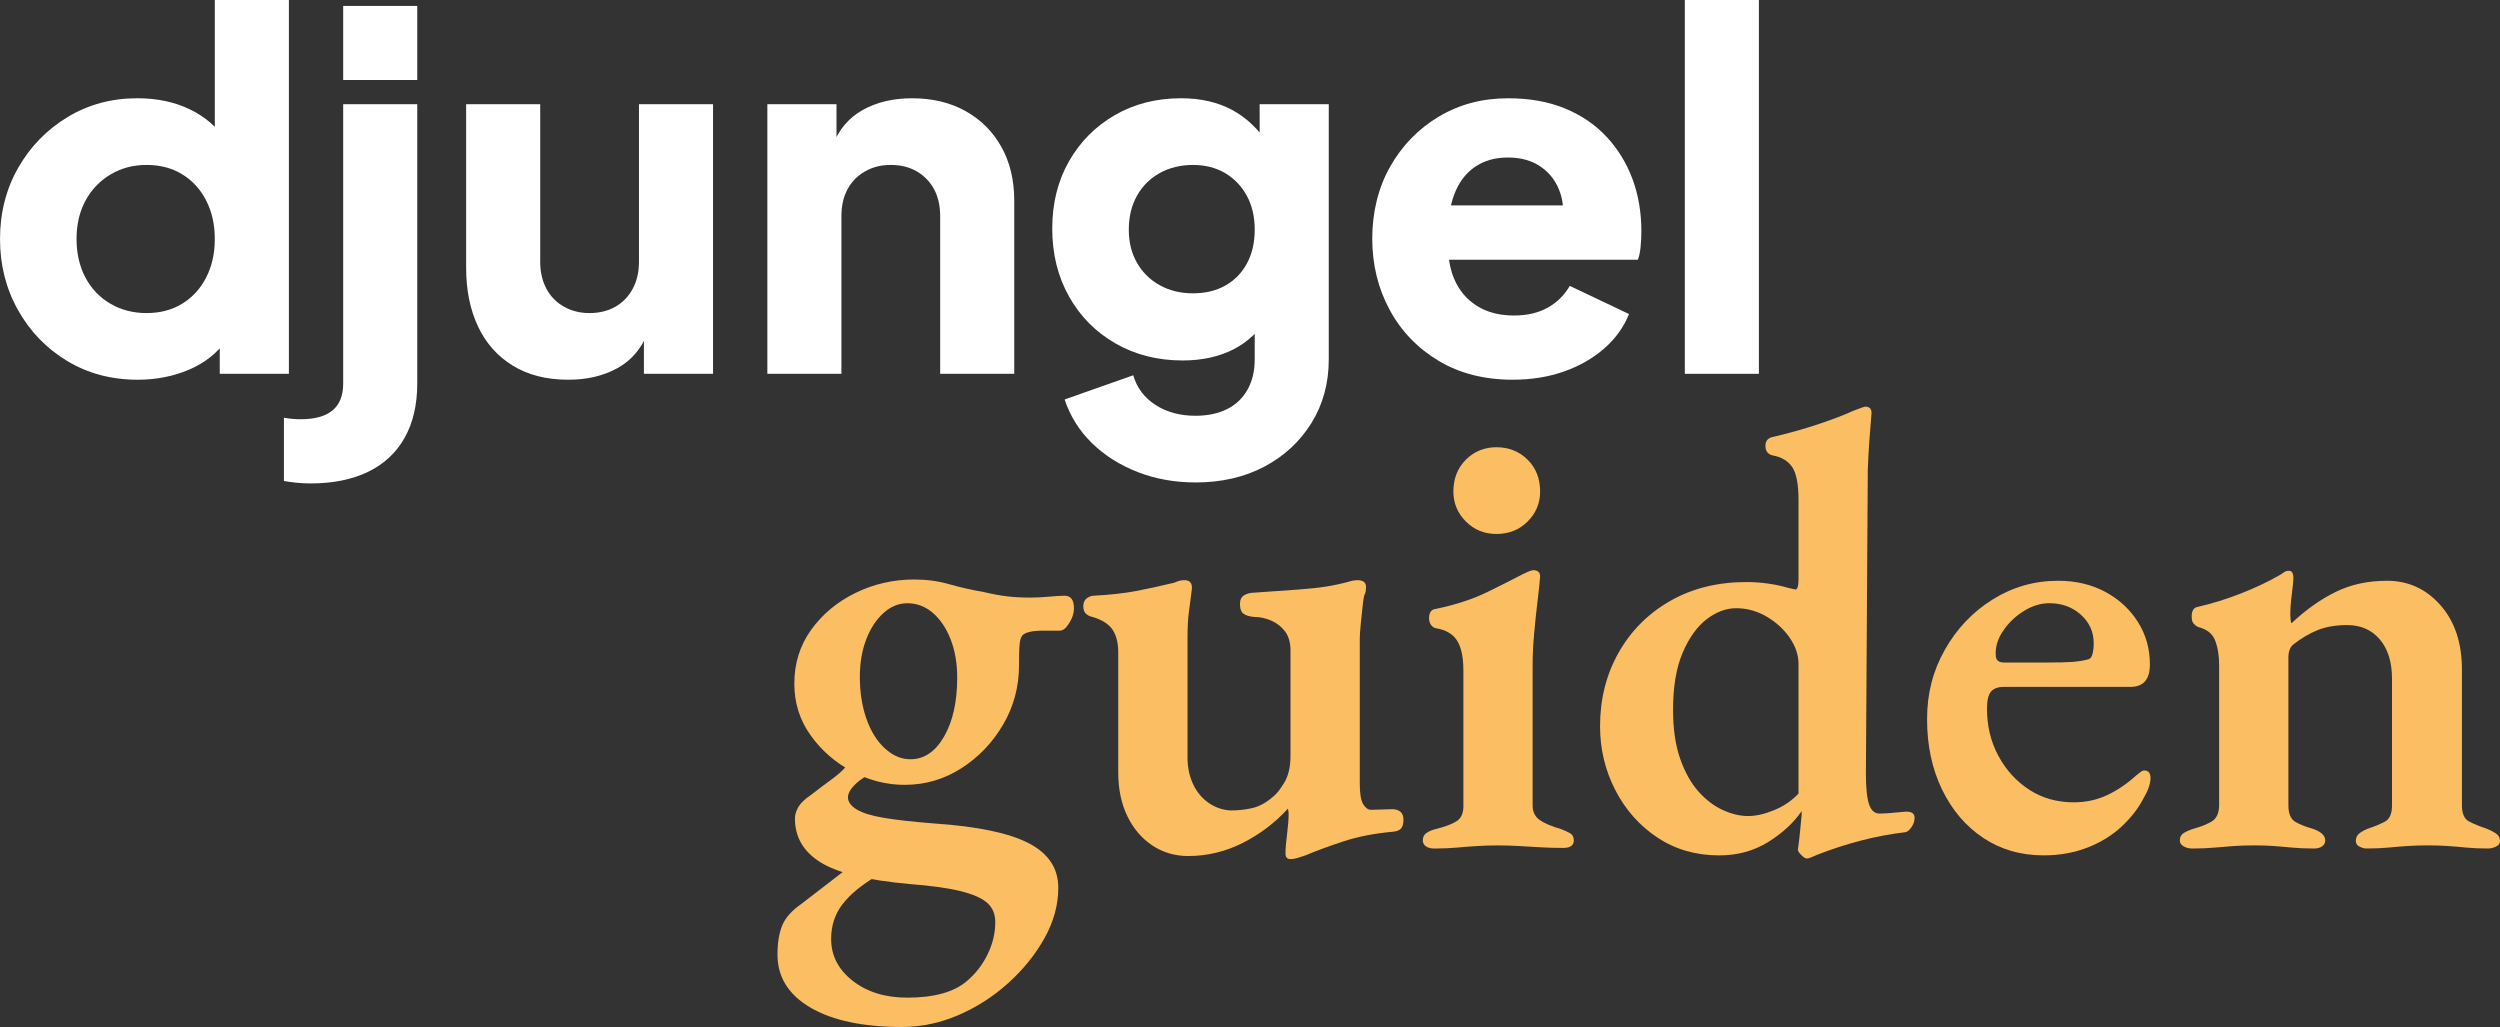
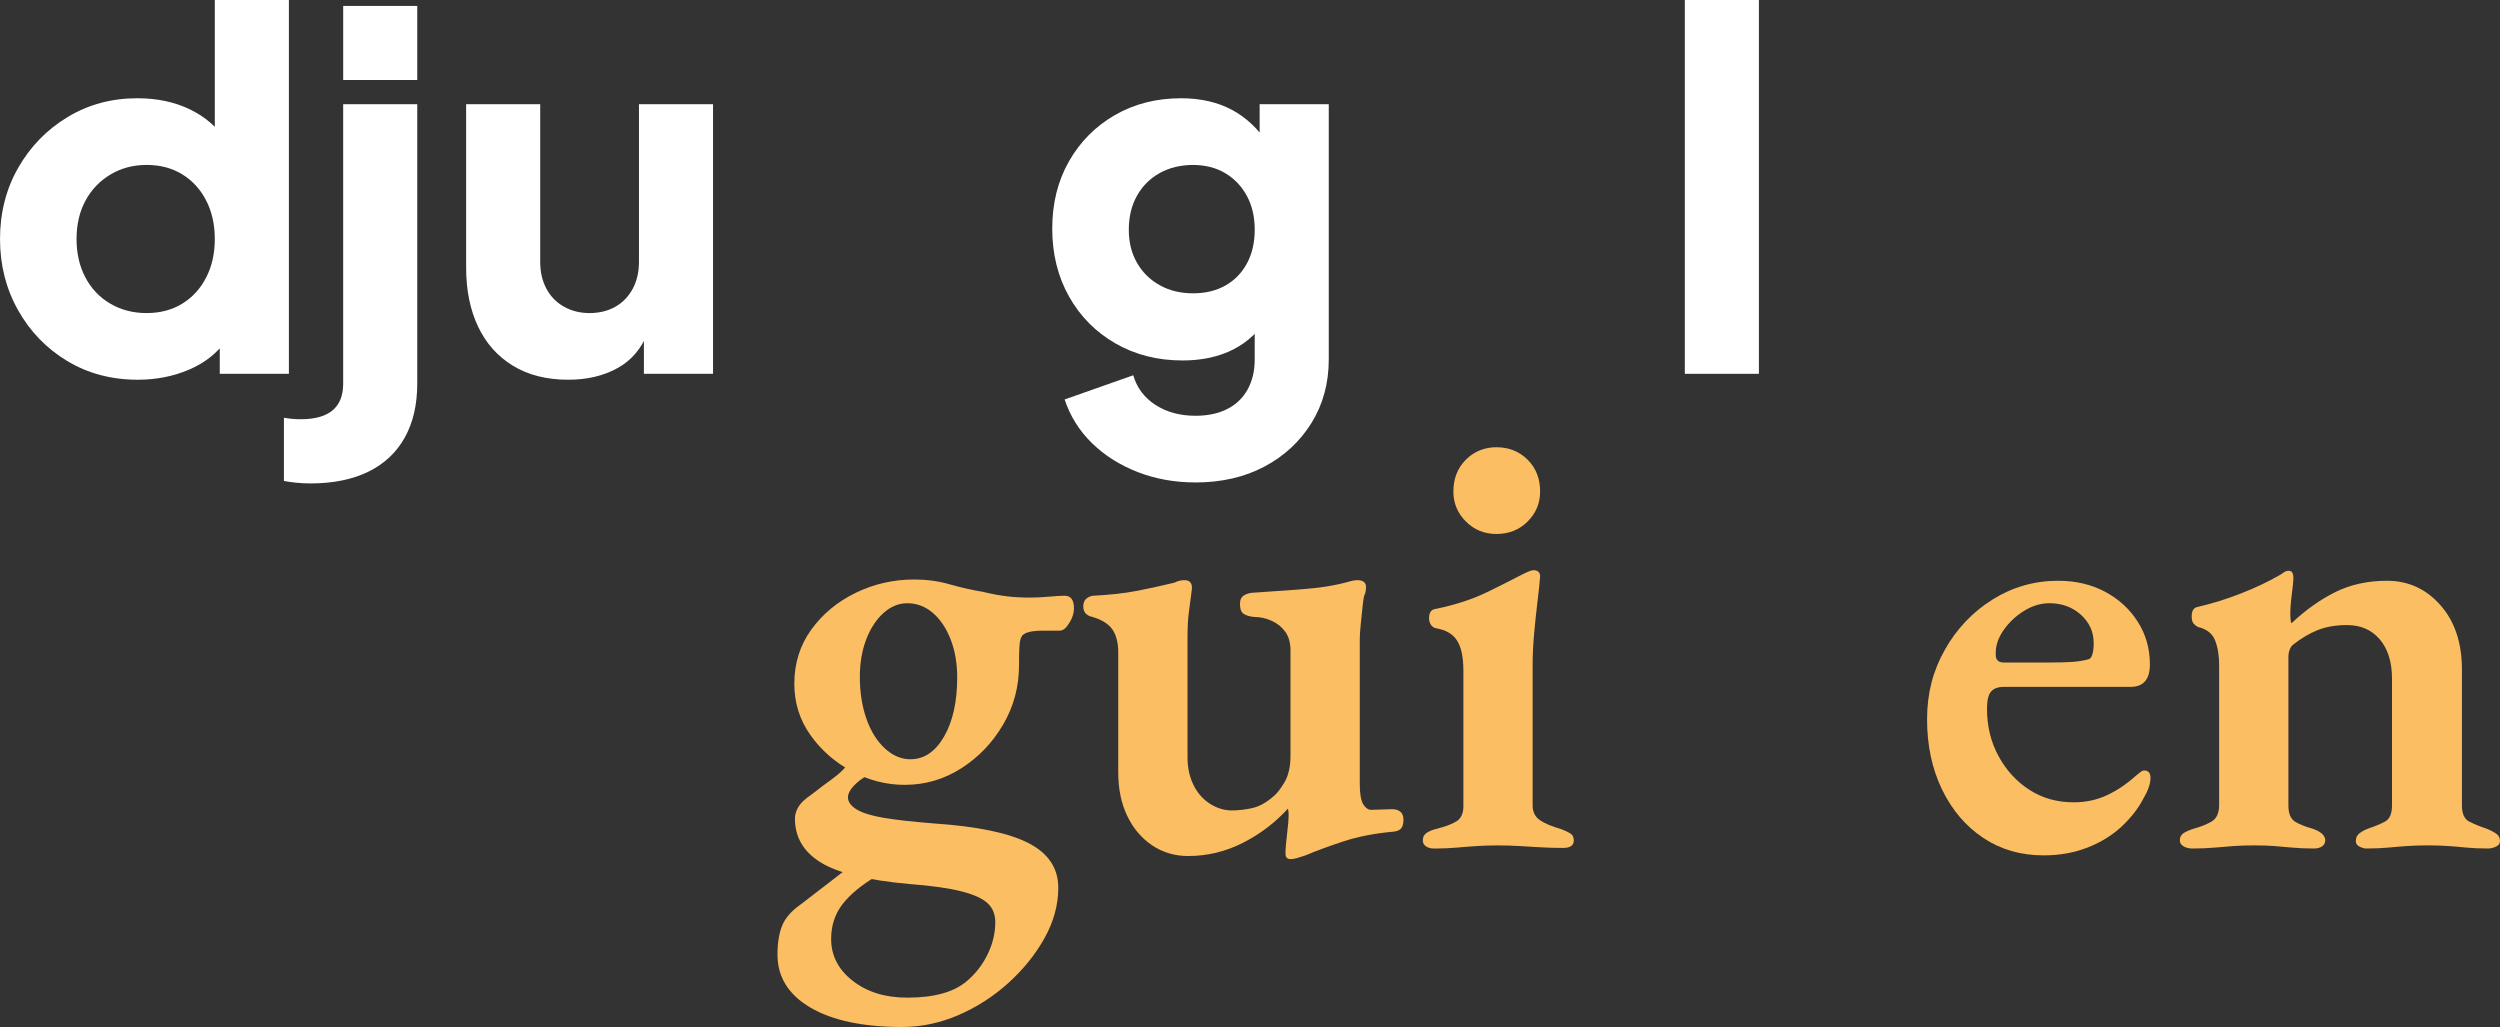
<svg xmlns="http://www.w3.org/2000/svg" id="Layer_1" data-name="Layer 1" viewBox="0 0 1661 682.34">
  <rect x="0" y="0" width="1661" height="682.34" fill="#333333" stroke="none" />
  <defs>
    <style>
      .cls-1 {
        fill: #fcbe63;
      }

      .cls-1, .cls-2 {
        stroke-width: 0px;
      }

      .cls-2 {
        fill: #fff;
      }
    </style>
  </defs>
  <g>
    <path class="cls-1" d="M599.49,682.34c-25.99,0-46.31-4.29-60.95-12.85-14.65-8.57-21.98-20.32-21.98-35.25,0-7.74,1.04-14.17,3.11-19.28,2.07-5.12,6.29-9.89,12.65-14.31,4.7-3.6,9.81-7.54,15.34-11.82,5.53-4.29,10.64-8.23,15.34-11.82l19.49,4.97c-10.23,6.08-17.83,12.37-22.81,18.87-4.98,6.49-7.47,14.16-7.47,23.01,0,11.05,4.77,20.32,14.31,27.78,9.54,7.46,21.63,11.2,36.28,11.2,17.96,0,31.23-3.73,39.8-11.2,5.81-4.97,10.37-10.92,13.68-17.83,3.32-6.91,4.98-13.96,4.98-21.15,0-5.26-1.73-9.47-5.18-12.65-3.46-3.18-9.33-5.8-17.62-7.88-8.29-2.07-19.63-3.67-34.01-4.77-27.92-2.49-47.62-7.26-59.09-14.31-11.48-7.05-17.21-16.79-17.21-29.23,0-2.49.76-5.04,2.28-7.67,1.52-2.63,4.36-5.32,8.5-8.09,4.98-3.87,9.19-7.05,12.65-9.54s6.29-4.83,8.5-7.05c2.21-2.21,3.87-4.42,4.97-6.63l18.24,7.46c-5.81,1.94-10.57,4.63-14.31,8.09-3.73,3.46-5.6,6.57-5.6,9.33,0,3.05,1.93,5.74,5.81,8.09,3.87,2.35,9.95,4.22,18.24,5.6,8.29,1.39,19.49,2.63,33.59,3.73,28.47,1.94,49.27,6.29,62.4,13.06,13.13,6.77,19.7,16.65,19.7,29.65,0,11.33-3.04,22.46-9.12,33.38-6.08,10.92-14.1,20.87-24.05,29.85-9.95,8.98-21.01,16.1-33.17,21.35-12.17,5.25-24.61,7.88-37.32,7.88ZM601.15,521.46c-12.17,0-23.84-2.97-35.04-8.92-11.2-5.94-20.39-13.96-27.58-24.05-7.19-10.09-10.78-21.49-10.78-34.21,0-13.54,3.73-25.5,11.2-35.87,7.47-10.37,17.27-18.52,29.44-24.47,12.16-5.94,25.16-8.92,38.98-8.92,8.29,0,16.03,1.04,23.22,3.11,7.19,2.07,14.79,3.8,22.81,5.18,5.81,1.39,11.05,2.35,15.76,2.9,4.7.56,9.81.83,15.34.83,3.87,0,8.09-.21,12.65-.62,4.56-.42,7.94-.62,10.16-.62,4.15,0,6.22,2.77,6.22,8.29,0,4.15-1.66,8.29-4.97,12.44-1.39,1.66-2.91,2.49-4.56,2.49h-11.2c-7.2,0-11.76,1.11-13.68,3.32-.56.83-.97,1.8-1.25,2.9-.28,1.11-.49,2.9-.62,5.39-.14,2.49-.2,6.22-.2,11.2,0,14.38-3.52,27.57-10.58,39.6-7.05,12.03-16.31,21.7-27.78,29.03-11.47,7.33-23.98,10.99-37.53,10.99ZM604.88,504.45c9.12,0,16.58-5.04,22.39-15.13,5.8-10.09,8.7-23.15,8.7-39.19,0-9.39-1.45-17.83-4.35-25.29-2.9-7.46-6.84-13.33-11.82-17.62-4.97-4.28-10.64-6.43-17-6.43-5.81,0-11.13,2.22-15.97,6.63-4.84,4.43-8.64,10.3-11.4,17.62-2.77,7.33-4.15,15.55-4.15,24.67,0,10.23,1.45,19.49,4.35,27.78,2.9,8.29,6.98,14.86,12.23,19.7,5.25,4.84,10.92,7.26,17,7.26Z" />
    <path class="cls-1" d="M857.4,570.8c-2.22,0-3.32-1.24-3.32-3.73,0-3.05.34-7.32,1.04-12.85.69-5.53,1.04-9.95,1.04-13.27,0-.83-.07-1.59-.21-2.28-.14-.69-.21-1.17-.21-1.45-8.57,9.4-18.59,17-30.06,22.81-11.48,5.8-23.57,8.71-36.28,8.71-8.85,0-16.79-2.35-23.84-7.05-7.05-4.7-12.58-11.2-16.58-19.49-4.01-8.29-6.02-17.97-6.02-29.03v-79.61c0-6.36-1.24-11.4-3.73-15.14-2.49-3.73-6.92-6.56-13.27-8.5-1.66-.27-3.11-.97-4.36-2.07-1.24-1.1-1.86-2.76-1.86-4.98s.62-3.87,1.86-4.97c1.25-1.1,2.7-1.8,4.36-2.07,11.05-.55,20.59-1.59,28.61-3.11,8.01-1.52,16.58-3.38,25.71-5.6,1.1-.55,2.21-.97,3.32-1.24,1.1-.27,2.21-.41,3.32-.41,3.59,0,5.25,1.94,4.97,5.8-.83,6.36-1.52,11.68-2.07,15.96-.56,4.29-.83,9.61-.83,15.96v80.03c0,6.63,1.24,12.58,3.73,17.83,2.49,5.26,5.95,9.4,10.37,12.44,4.42,3.05,9.26,4.7,14.52,4.98,5.25,0,10.16-.55,14.72-1.66,4.56-1.1,9.05-3.59,13.47-7.46,2.21-1.66,4.7-4.77,7.46-9.33,2.76-4.56,4.15-10.57,4.15-18.04v-69.66c0-5.25-1.18-9.46-3.52-12.65-2.35-3.17-5.39-5.6-9.12-7.26-3.73-1.66-7.53-2.49-11.4-2.49-3.05-.27-5.39-.97-7.05-2.07-1.66-1.1-2.49-3.32-2.49-6.63,0-2.76.97-4.7,2.91-5.8,1.93-1.1,4.14-1.66,6.63-1.66,12.16-.83,21.97-1.52,29.44-2.07,7.46-.55,13.75-1.24,18.86-2.07,5.11-.83,10.16-1.93,15.14-3.32.83-.27,1.72-.48,2.69-.62.97-.14,1.73-.21,2.28-.21,3.87,0,5.8,1.52,5.8,4.56,0,.83-.07,1.73-.2,2.69-.14.97-.49,2.01-1.04,3.11-.28.83-.62,3.18-1.04,7.05-.41,3.88-.83,7.88-1.25,12.03-.41,4.15-.62,7.33-.62,9.54v96.2c0,6.63.76,11.2,2.28,13.68,1.52,2.49,3.25,3.73,5.18,3.73,1.66,0,4.08-.06,7.26-.21,3.17-.14,5.46-.21,6.84-.21,2.21,0,4,.56,5.39,1.66,1.38,1.11,2.07,2.9,2.07,5.39s-.49,4.35-1.46,5.6c-.97,1.24-2.69,2.01-5.18,2.28-12.44,1.11-23.5,3.25-33.17,6.43-9.68,3.18-18.11,6.29-25.29,9.33-1.66.55-3.39,1.1-5.18,1.66-1.8.55-3.39.83-4.77.83Z" />
    <path class="cls-1" d="M952.78,563.75c-2.22,0-4.01-.49-5.39-1.45-1.38-.97-2.07-2.28-2.07-3.94,0-2.21.83-3.87,2.49-4.97,1.66-1.1,3.59-1.93,5.81-2.49,6.63-1.66,11.4-3.45,14.31-5.39,2.9-1.93,4.35-5.25,4.35-9.95v-89.98c0-8.84-1.38-15.48-4.15-19.9-2.76-4.42-7.46-7.19-14.1-8.29-1.38-.27-2.49-1.04-3.32-2.28-.83-1.24-1.25-2.69-1.25-4.35,0-3.87,1.52-5.94,4.56-6.22,13.27-2.76,24.81-6.56,34.62-11.4,9.81-4.83,17.35-8.64,22.6-11.4,3.87-1.93,6.35-2.9,7.46-2.9,3.04,0,4.56,1.39,4.56,4.15-.28,3.87-.83,9.19-1.66,15.96-.83,6.78-1.59,13.96-2.28,21.56-.69,7.61-1.04,14.72-1.04,21.35v93.3c0,4.15,1.51,7.33,4.56,9.54,3.04,2.22,7.88,4.29,14.51,6.22,2.21.83,4.15,1.73,5.81,2.69,1.66.97,2.49,2.56,2.49,4.77,0,3.32-2.35,4.98-7.05,4.98-5.26,0-10.3-.14-15.14-.42-4.84-.28-9.54-.55-14.1-.83-4.56-.27-9.33-.42-14.31-.42-4.7,0-9.26.14-13.68.42-4.42.28-8.91.62-13.47,1.04-4.56.41-9.61.62-15.13.62ZM994.24,354.77c-8.02,0-14.79-2.76-20.32-8.29-5.53-5.53-8.29-12.16-8.29-19.9,0-8.57,2.76-15.61,8.29-21.15,5.53-5.53,12.29-8.29,20.32-8.29s15.2,2.77,20.73,8.29c5.53,5.53,8.29,12.58,8.29,21.15,0,7.74-2.77,14.38-8.29,19.9-5.53,5.53-12.44,8.29-20.73,8.29Z" />
-     <path class="cls-1" d="M1200.32,570.39c-.83,0-2.01-.77-3.52-2.28-1.53-1.52-2.28-2.69-2.28-3.52.55-3.87,1.04-7.94,1.45-12.23.41-4.28.76-7.94,1.04-10.99v-2.49c-5.26,7.74-12.65,14.58-22.18,20.52-9.54,5.94-20.39,8.92-32.55,8.92-15.49,0-29.17-3.94-41.05-11.82-11.89-7.88-21.22-18.38-27.99-31.51-6.78-13.13-10.16-27.3-10.16-42.5,0-17.97,4.08-34.21,12.23-48.72,8.15-14.51,19.55-25.98,34.21-34.42,14.65-8.43,31.65-12.65,51-12.65,4.7,0,9.46.35,14.31,1.04,4.83.69,9.05,1.59,12.65,2.69,3.32.83,5.11,1.24,5.39,1.24,1.38,0,2.07-2.35,2.07-7.05v-52.25c0-10.5-1.38-17.83-4.15-21.98-2.76-4.15-7.19-6.77-13.27-7.88-3.05-.83-4.57-2.9-4.57-6.22,0-3.04,1.38-4.98,4.15-5.8,10.78-2.49,20.94-5.32,30.48-8.5,9.54-3.17,17.35-6.15,23.43-8.92,2.76-1.1,4.77-1.87,6.01-2.28,1.25-.41,2-.62,2.28-.62,2.76,0,4.15,1.39,4.15,4.15-.56,6.63-1.04,12.79-1.45,18.45-.42,5.67-.77,12.09-1.04,19.28l-1.25,201.94c0,9.4.69,16.17,2.07,20.32,1.38,4.15,3.73,6.22,7.05,6.22,1.38,0,3.18-.06,5.39-.21,2.21-.14,6.07-.48,11.61-1.04,4.15-.27,6.22,1.11,6.22,4.15,0,2.22-.76,4.35-2.28,6.43-1.52,2.07-2.97,3.11-4.35,3.11-9.4,1.11-18.94,2.9-28.61,5.39-9.68,2.49-19.49,5.66-29.44,9.54-1.94.83-3.39,1.45-4.36,1.86-.97.42-1.86.62-2.69.62ZM1161.34,542.19c5.25,0,11.05-1.31,17.42-3.94,6.35-2.62,11.75-6.28,16.17-10.99v-86.25c0-5.8-1.94-11.54-5.8-17.21-3.88-5.66-8.99-10.37-15.34-14.1-6.36-3.73-13.13-5.6-20.32-5.6-6.63,0-13.13,2.43-19.49,7.26-6.36,4.84-11.68,12.23-15.96,22.18-4.29,9.95-6.43,22.67-6.43,38.15,0,12.72,1.59,23.57,4.77,32.55,3.17,8.99,7.26,16.24,12.23,21.77,4.97,5.53,10.36,9.61,16.17,12.23,5.81,2.63,11.33,3.94,16.58,3.94Z" />
    <path class="cls-1" d="M1357.89,568.31c-15.21,0-28.61-3.87-40.22-11.61s-20.73-18.45-27.37-32.14c-6.63-13.68-9.95-29.23-9.95-46.65s3.94-32.27,11.82-46.23c7.88-13.96,18.45-25.09,31.72-33.38,13.27-8.29,27.78-12.44,43.54-12.44,11.61,0,21.98,2.42,31.1,7.26,9.12,4.84,16.38,11.47,21.77,19.9,5.39,8.44,8.09,17.9,8.09,28.41,0,9.95-4.29,14.93-12.86,14.93h-84.17c-3.88,0-6.71,1.04-8.5,3.11-1.8,2.07-2.7,5.88-2.7,11.4,0,11.61,2.55,22.12,7.67,31.51,5.11,9.4,11.95,16.86,20.53,22.39,8.56,5.53,18.38,8.29,29.44,8.29,8.01,0,15.41-1.59,22.18-4.77,6.77-3.17,13.2-7.53,19.28-13.06,1.1-.83,2.07-1.59,2.9-2.28.83-.69,1.66-1.04,2.49-1.04,2.76,0,4.15,1.66,4.15,4.98,0,3.87-1.66,8.57-4.97,14.1-3.32,6.36-8.09,12.44-14.31,18.24s-13.75,10.44-22.6,13.89c-8.85,3.45-18.52,5.18-29.03,5.18ZM1331.35,440.18h29.44c7.19,0,12.58-.14,16.17-.41,3.59-.27,7.05-.83,10.37-1.66,1.38-.27,2.35-1.45,2.9-3.53.55-2.07.83-4.49.83-7.26,0-7.46-2.83-13.75-8.5-18.87-5.67-5.11-12.65-7.67-20.94-7.67-5.8,0-11.47,1.73-17,5.18-5.54,3.46-10.1,7.81-13.68,13.06-3.6,5.25-5.26,10.64-4.97,16.17,0,3.32,1.79,4.97,5.39,4.97Z" />
    <path class="cls-1" d="M1456.57,563.75c-2.21,0-4.14-.49-5.8-1.45s-2.49-2.28-2.49-3.94c0-2.21.89-3.87,2.69-4.97,1.8-1.1,4.08-2.07,6.84-2.9,4.15-1.1,7.94-2.62,11.4-4.56,3.45-1.93,5.18-5.66,5.18-11.2v-92.88c0-6.36-.9-11.82-2.69-16.38-1.8-4.56-5.6-7.53-11.4-8.92-1.11-.55-2.07-1.31-2.9-2.28-.83-.96-1.25-2.55-1.25-4.77,0-3.59,1.25-5.66,3.73-6.22,9.67-2.21,19.28-5.18,28.82-8.92,9.54-3.73,17.9-7.67,25.09-11.82,1.1-.55,2.21-1.24,3.32-2.07,1.1-.83,2.21-1.24,3.32-1.24,1.38,0,2.28.49,2.7,1.45.41.97.62,2.01.62,3.11,0,1.94-.35,5.53-1.04,10.78-.69,5.26-1.04,9.82-1.04,13.68,0,1.11.07,2.28.21,3.52.14,1.24.34,2.01.62,2.28,9.39-8.84,19.14-15.76,29.23-20.73,10.09-4.98,21.49-7.46,34.21-7.46,14.1,0,25.92,5.39,35.45,16.17,9.54,10.78,14.31,25.02,14.31,42.71v90.4c0,5.53,1.66,9.12,4.97,10.78s7.05,3.18,11.2,4.56c2.21.83,4.29,1.87,6.22,3.11,1.93,1.24,2.9,2.97,2.9,5.18,0,1.66-.9,2.9-2.7,3.73s-3.52,1.24-5.18,1.24c-5.54,0-10.37-.21-14.52-.62-4.15-.42-8.23-.76-12.23-1.04-4.01-.27-8.5-.42-13.47-.42-4.7,0-9.12.14-13.27.42-4.15.28-8.37.62-12.65,1.04-4.29.41-9.19.62-14.72.62-1.39,0-2.9-.41-4.56-1.24s-2.49-2.07-2.49-3.73c0-2.21.83-3.94,2.49-5.18s3.59-2.28,5.8-3.11c4.15-1.38,7.81-2.9,10.99-4.56,3.17-1.66,4.77-5.25,4.77-10.78v-84.18c0-11.05-2.69-19.76-8.09-26.12-5.39-6.36-12.65-9.54-21.77-9.54-7.46,0-13.96,1.11-19.49,3.32-5.53,2.22-10.92,5.39-16.17,9.54-1.11.83-1.94,2.01-2.49,3.52-.56,1.52-.83,3.11-.83,4.77v98.69c0,5.53,1.59,9.19,4.77,10.99,3.18,1.8,6.84,3.25,10.99,4.35,5.8,1.94,8.71,4.56,8.71,7.88,0,1.66-.69,2.97-2.07,3.94-1.39.97-3.18,1.45-5.39,1.45-5.53,0-10.36-.21-14.51-.62-4.15-.42-8.16-.76-12.02-1.04-3.88-.27-8.29-.42-13.27-.42-4.7,0-9.12.14-13.27.42-4.15.28-8.44.62-12.86,1.04-4.42.41-9.4.62-14.93.62Z" />
  </g>
  <g>
    <path class="cls-2" d="M91.53,252.29c-17.5,0-33.14-4.15-46.91-12.47-13.78-8.31-24.66-19.57-32.64-33.79-7.99-14.22-11.97-29.96-11.97-47.24s4.04-33.3,12.14-47.41c8.09-14.11,19.03-25.31,32.81-33.63,13.78-8.31,29.2-12.47,46.26-12.47,13.12,0,24.77,2.46,34.94,7.38,10.17,4.92,18.21,11.87,24.11,20.83l-7.55,9.84V0h49.22v248.36h-45.93v-32.81l4.59,10.17c-6.13,8.75-14.44,15.37-24.93,19.85-10.5,4.48-21.88,6.72-34.12,6.72ZM97.44,208c8.97,0,16.84-2.08,23.62-6.23,6.78-4.15,12.09-9.95,15.91-17.39,3.83-7.43,5.74-15.96,5.74-25.59s-1.91-18.15-5.74-25.59c-3.83-7.43-9.14-13.23-15.91-17.39-6.78-4.15-14.65-6.23-23.62-6.23s-17.01,2.13-24.11,6.4c-7.11,4.26-12.63,10.06-16.57,17.39-3.94,7.33-5.9,15.8-5.9,25.43s1.97,18.16,5.9,25.59c3.93,7.44,9.46,13.24,16.57,17.39,7.11,4.16,15.14,6.23,24.11,6.23Z" />
    <path class="cls-2" d="M206.36,321.19c-3.28,0-6.51-.16-9.68-.49-3.17-.33-5.85-.71-8.04-1.15v-41.99c3.72.65,7.44.98,11.16.98,9.41,0,16.46-1.97,21.16-5.9,4.7-3.94,7.05-9.84,7.05-17.72V69.22h49.21v185.69c0,13.99-2.79,25.97-8.37,35.93-5.58,9.95-13.67,17.49-24.28,22.64-10.61,5.14-23.35,7.71-38.22,7.71ZM228.01,53.15V3.94h49.21v49.21h-49.21Z" />
    <path class="cls-2" d="M377.61,252.29c-14.44,0-26.73-3.11-36.91-9.35-10.17-6.23-17.88-14.93-23.13-26.08-5.25-11.15-7.87-24.16-7.87-39.04v-108.59h49.21v104.66c0,6.78,1.36,12.74,4.1,17.88,2.73,5.14,6.61,9.14,11.65,11.97,5.03,2.85,10.72,4.27,17.06,4.27s12.3-1.42,17.23-4.27c4.92-2.84,8.74-6.83,11.48-11.97,2.73-5.14,4.1-11.1,4.1-17.88v-104.66h49.21v179.13h-45.93v-35.43l2.63,7.87c-4.16,10.72-10.88,18.65-20.18,23.78-9.3,5.14-20.18,7.71-32.64,7.71Z" />
-     <path class="cls-2" d="M509.83,248.36V69.22h45.93v35.43l-2.63-7.87c4.15-10.71,10.88-18.64,20.18-23.78,9.3-5.14,20.18-7.71,32.64-7.71,13.56,0,25.43,2.84,35.6,8.53,10.17,5.69,18.09,13.62,23.78,23.79,5.68,10.17,8.53,22.04,8.53,35.6v115.16h-49.21v-104.66c0-7-1.37-13.01-4.1-18.05-2.74-5.03-6.56-8.96-11.48-11.81-4.92-2.84-10.67-4.27-17.23-4.27s-12.03,1.43-17.06,4.27c-5.03,2.85-8.91,6.78-11.65,11.81-2.74,5.04-4.1,11.05-4.1,18.05v104.66h-49.21Z" />
    <path class="cls-2" d="M794.27,320.53c-13.78,0-26.57-2.3-38.38-6.89-11.81-4.59-21.93-10.99-30.35-19.19-8.42-8.2-14.49-17.88-18.21-29.04l45.6-16.08c2.4,8.31,7.32,14.87,14.76,19.69,7.43,4.81,16.29,7.22,26.57,7.22,8.09,0,15.09-1.48,20.99-4.43,5.91-2.95,10.44-7.27,13.62-12.96,3.17-5.69,4.76-12.36,4.76-20.01v-41.01l9.51,11.81c-6.12,10.06-14,17.55-23.62,22.47-9.63,4.92-20.89,7.38-33.79,7.38-16.62,0-31.5-3.77-44.62-11.32-13.12-7.54-23.41-17.93-30.84-31.17-7.44-13.23-11.16-28.27-11.16-45.11s3.72-31.77,11.16-44.78c7.43-13.01,17.6-23.24,30.51-30.68,12.9-7.43,27.56-11.15,43.96-11.15,12.9,0,24.16,2.57,33.79,7.71,9.62,5.14,17.82,12.96,24.6,23.46l-6.23,11.81v-39.04h45.93v169.62c0,15.75-3.83,29.8-11.48,42.16-7.66,12.36-18.1,22.03-31.33,29.04-13.24,7-28.49,10.5-45.77,10.5ZM792.63,194.88c8.31,0,15.53-1.75,21.65-5.25,6.12-3.5,10.88-8.42,14.27-14.76,3.39-6.34,5.09-13.78,5.09-22.31s-1.75-16.02-5.25-22.47c-3.5-6.45-8.32-11.48-14.44-15.09-6.13-3.61-13.24-5.41-21.33-5.41s-15.69,1.8-22.14,5.41c-6.46,3.61-11.49,8.64-15.09,15.09-3.61,6.45-5.41,13.94-5.41,22.47s1.8,15.64,5.41,21.98c3.61,6.35,8.64,11.32,15.09,14.93,6.45,3.61,13.83,5.41,22.14,5.41Z" />
-     <path class="cls-2" d="M1005.23,252.29c-19.03,0-35.55-4.21-49.54-12.63-14-8.42-24.83-19.74-32.48-33.95-7.66-14.22-11.49-29.96-11.49-47.24s3.99-33.9,11.97-47.9c7.98-13.99,18.75-25.04,32.32-33.14,13.56-8.09,28.87-12.14,45.93-12.14,14.22,0,26.79,2.24,37.73,6.72,10.93,4.49,20.18,10.78,27.72,18.87,7.55,8.09,13.29,17.45,17.23,28.05,3.94,10.61,5.9,22.14,5.9,34.61,0,3.5-.16,6.95-.49,10.33-.32,3.39-.93,6.29-1.8,8.7h-134.19v-36.09h106.3l-23.3,17.06c2.18-9.4,2.08-17.77-.32-25.1-2.41-7.33-6.62-13.12-12.63-17.39-6.02-4.27-13.4-6.4-22.15-6.4s-15.86,2.08-21.98,6.23c-6.13,4.16-10.72,10.28-13.78,18.37-3.07,8.09-4.26,17.94-3.61,29.53-.88,10.06.33,18.92,3.61,26.57,3.28,7.66,8.31,13.62,15.09,17.88,6.78,4.27,14.98,6.4,24.6,6.4,8.75,0,16.24-1.75,22.48-5.25,6.23-3.5,11.1-8.31,14.6-14.44l39.37,18.7c-3.5,8.75-9.02,16.4-16.57,22.97-7.55,6.56-16.46,11.65-26.74,15.25-10.28,3.61-21.55,5.41-33.79,5.41Z" />
    <path class="cls-2" d="M1119.4,248.36V0h49.21v248.36h-49.21Z" />
  </g>
</svg>